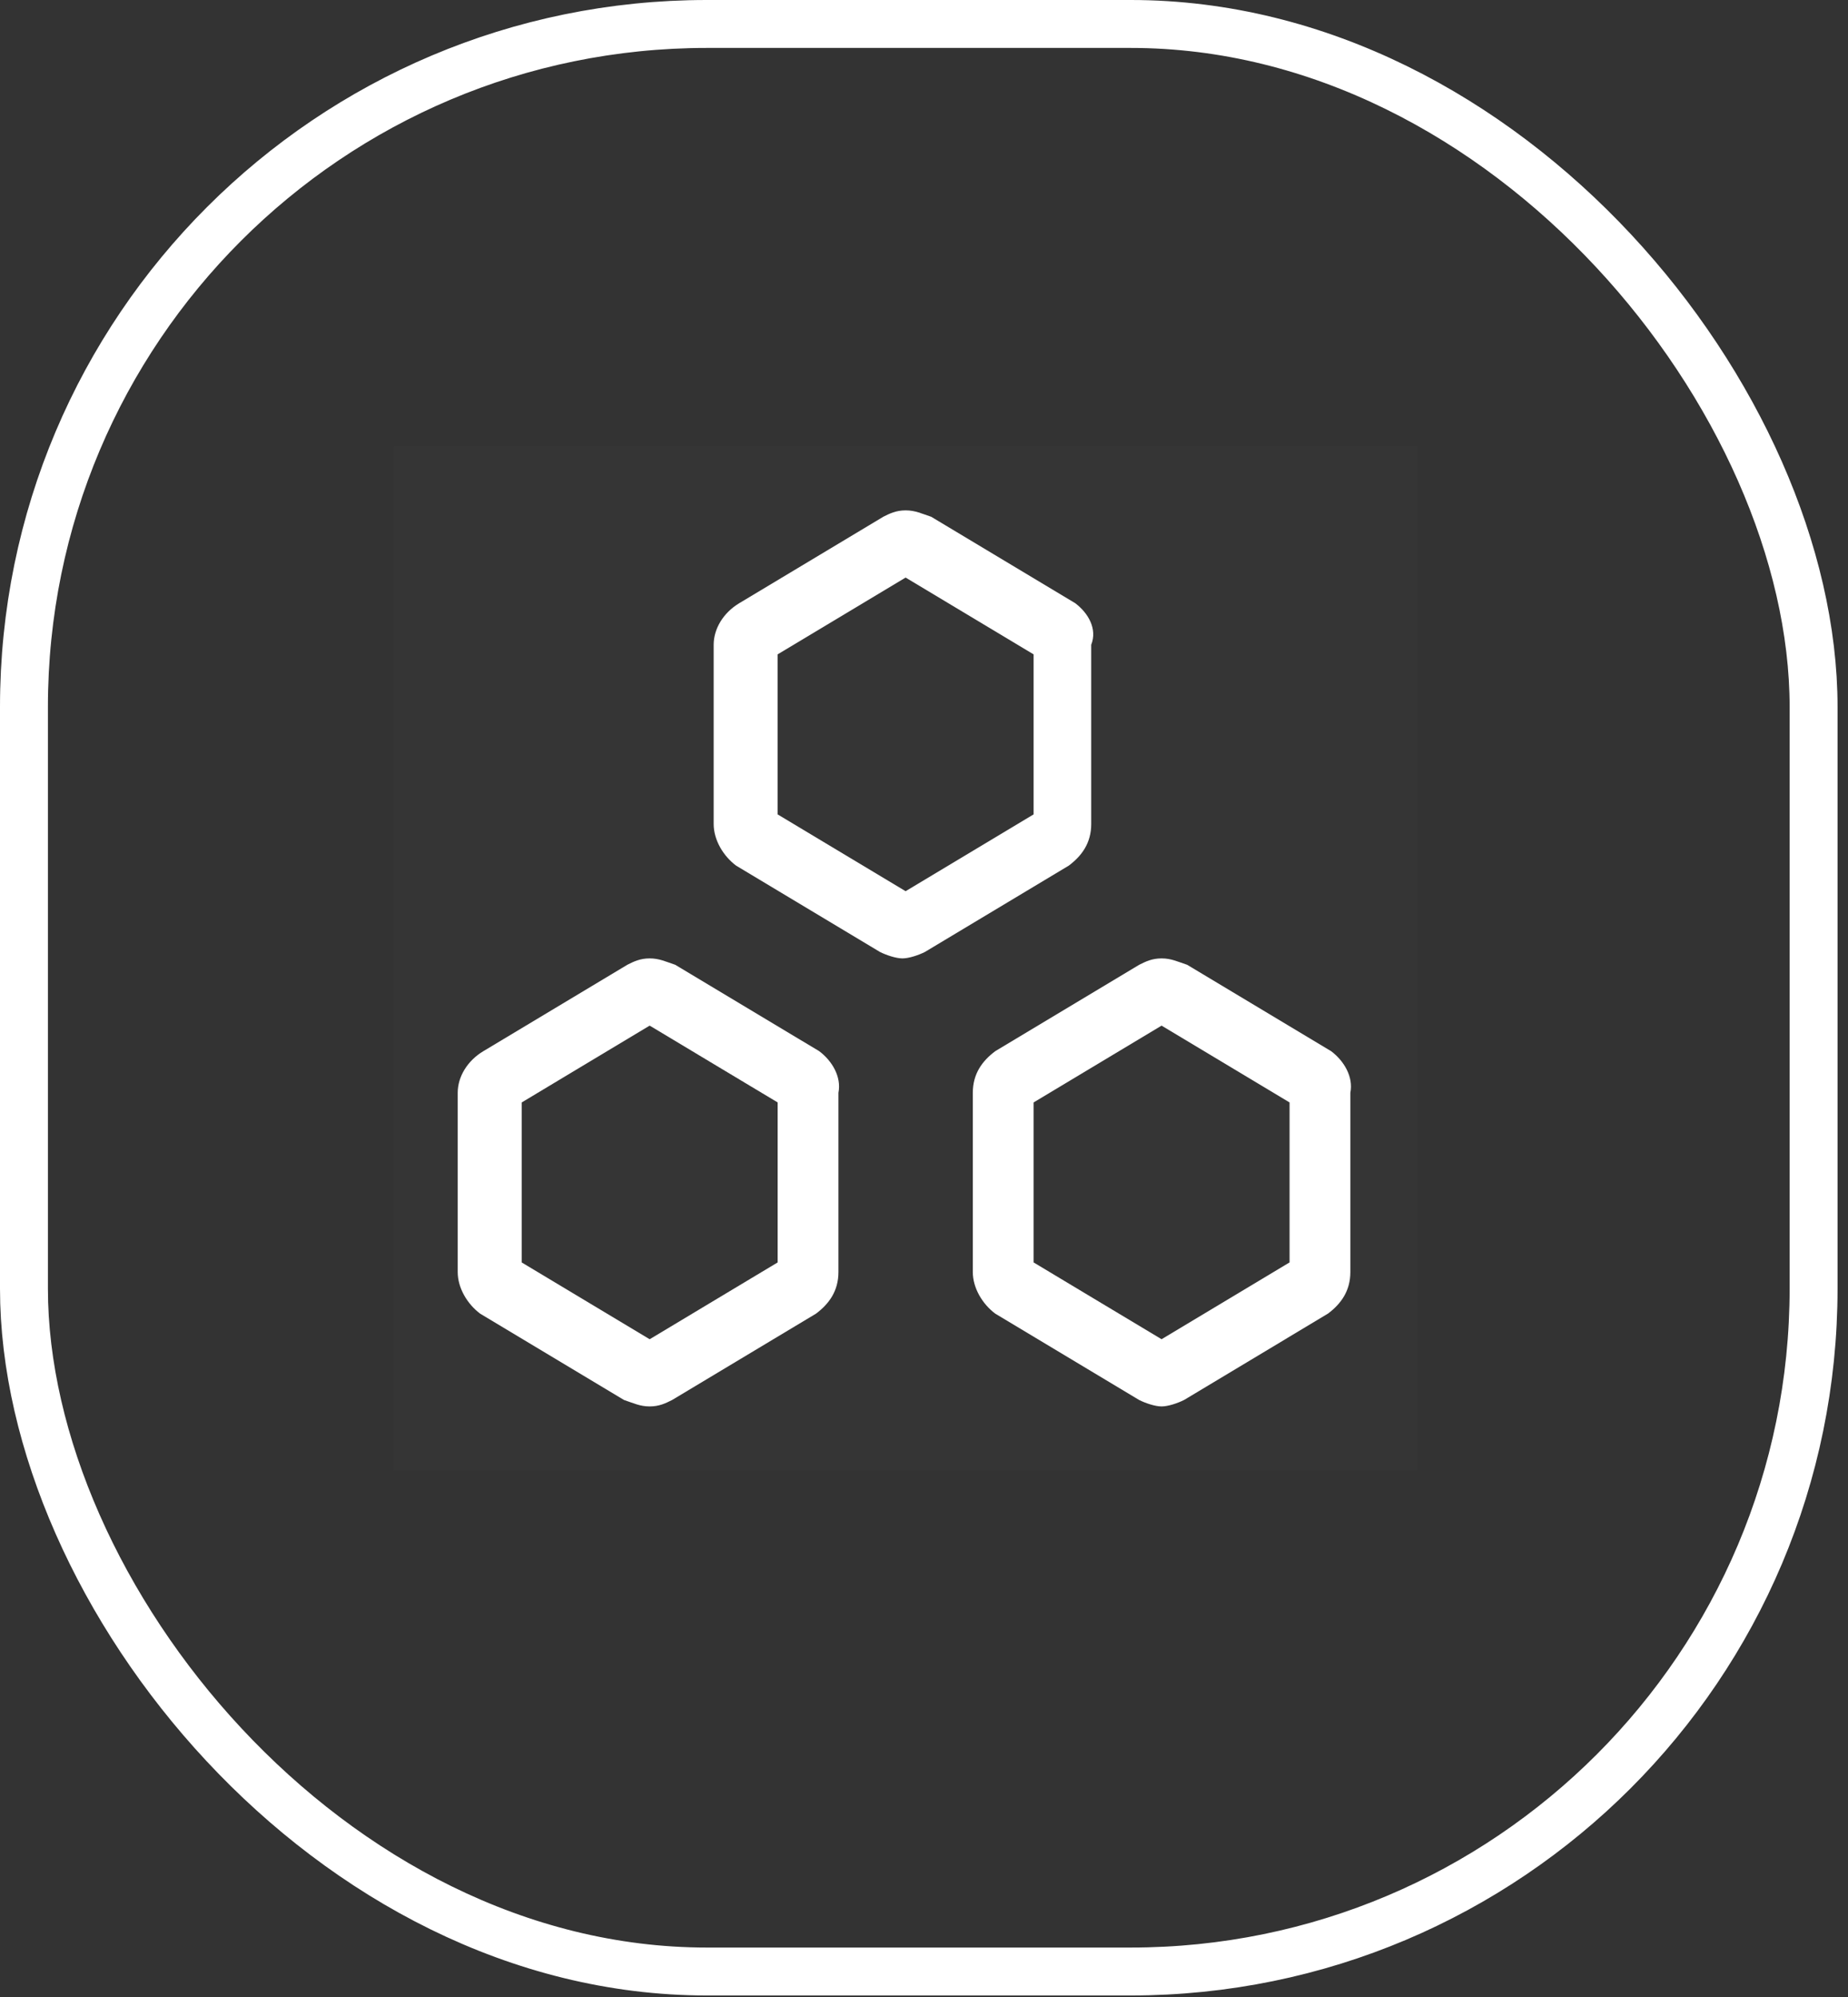
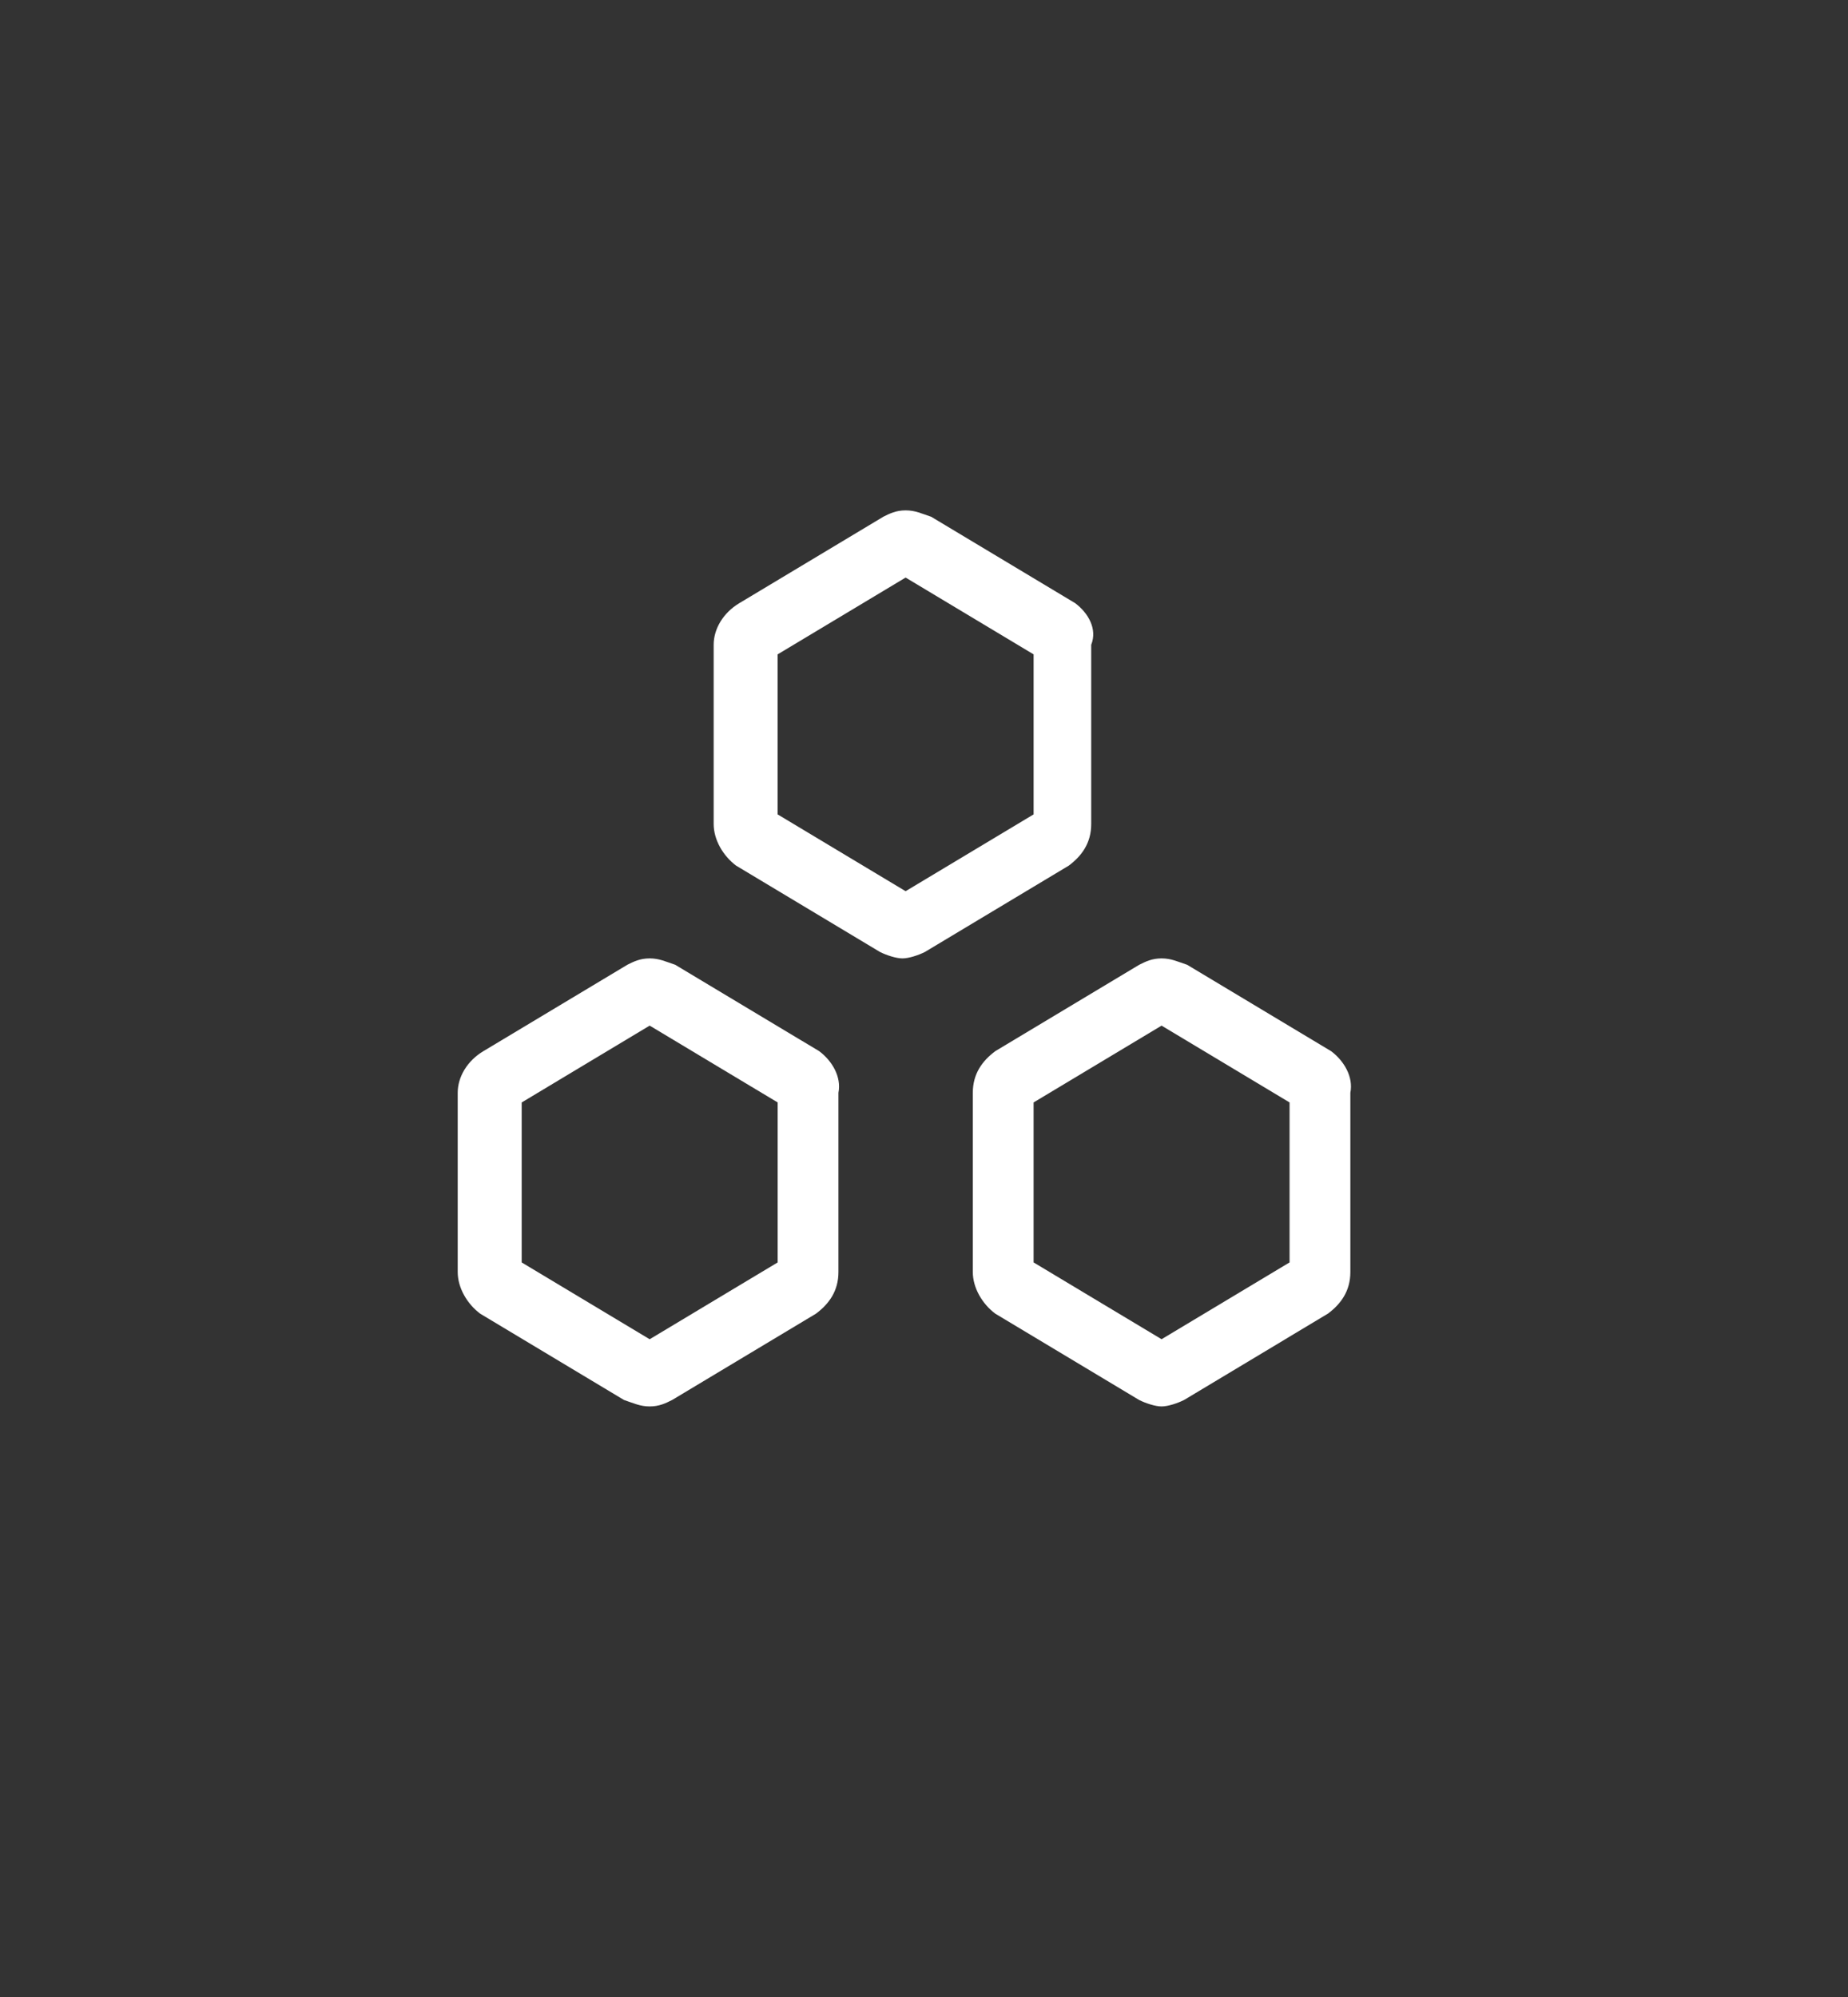
<svg xmlns="http://www.w3.org/2000/svg" width="87" height="94" fill="none">
  <rect width="100%" height="100%" fill="#333333" stroke="none" />
-   <rect width="84.252" height="91.667" x="1.128" y="1.128" stroke="#fff" stroke-width="2.256" rx="32.147" />
-   <path fill="#fff" fill-opacity=".01" d="M18.535 21.01h48.2v48.2h-48.2z" />
  <path fill="#fff" d="m50.618 28.39-6.778-4.066c-.452-.15-.753-.302-1.205-.302-.451 0-.753.151-1.054.302l-6.778 4.067c-.753.452-1.205 1.205-1.205 1.958v8.435c0 .753.452 1.506 1.054 1.958l6.778 4.067c.302.15.754.301 1.055.301.301 0 .753-.15 1.054-.301l6.778-4.067c.603-.452 1.055-1.054 1.055-1.958v-8.435c.3-.753-.151-1.506-.754-1.958Zm-1.958 9.942-6.025 3.615-6.025-3.615V30.8l6.025-3.615L48.66 30.8v7.53Zm14.009 11.146-6.779-4.067c-.452-.15-.753-.301-1.205-.301-.452 0-.753.15-1.054.301l-6.778 4.067c-.603.452-1.055 1.054-1.055 1.958v8.435c0 .753.452 1.506 1.055 1.958l6.778 4.067c.301.15.753.302 1.054.302.302 0 .753-.151 1.055-.302l6.778-4.067c.602-.452 1.054-1.054 1.054-1.958v-8.435c.15-.753-.301-1.506-.904-1.958ZM60.71 59.42l-6.025 3.615-6.025-3.615v-7.53l6.025-3.616 6.025 3.615v7.531Zm-22.141-9.942-6.779-4.067c-.451-.15-.753-.301-1.205-.301-.451 0-.753.15-1.054.301l-6.778 4.067c-.753.452-1.205 1.205-1.205 1.958v8.435c0 .753.452 1.506 1.054 1.958l6.778 4.067c.452.15.754.302 1.205.302.452 0 .753-.151 1.055-.302l6.778-4.067c.602-.452 1.054-1.054 1.054-1.958v-8.435c.15-.753-.301-1.506-.904-1.958ZM36.61 59.42l-6.025 3.615-6.025-3.615v-7.53l6.025-3.616 6.025 3.615v7.531Z" />
</svg>